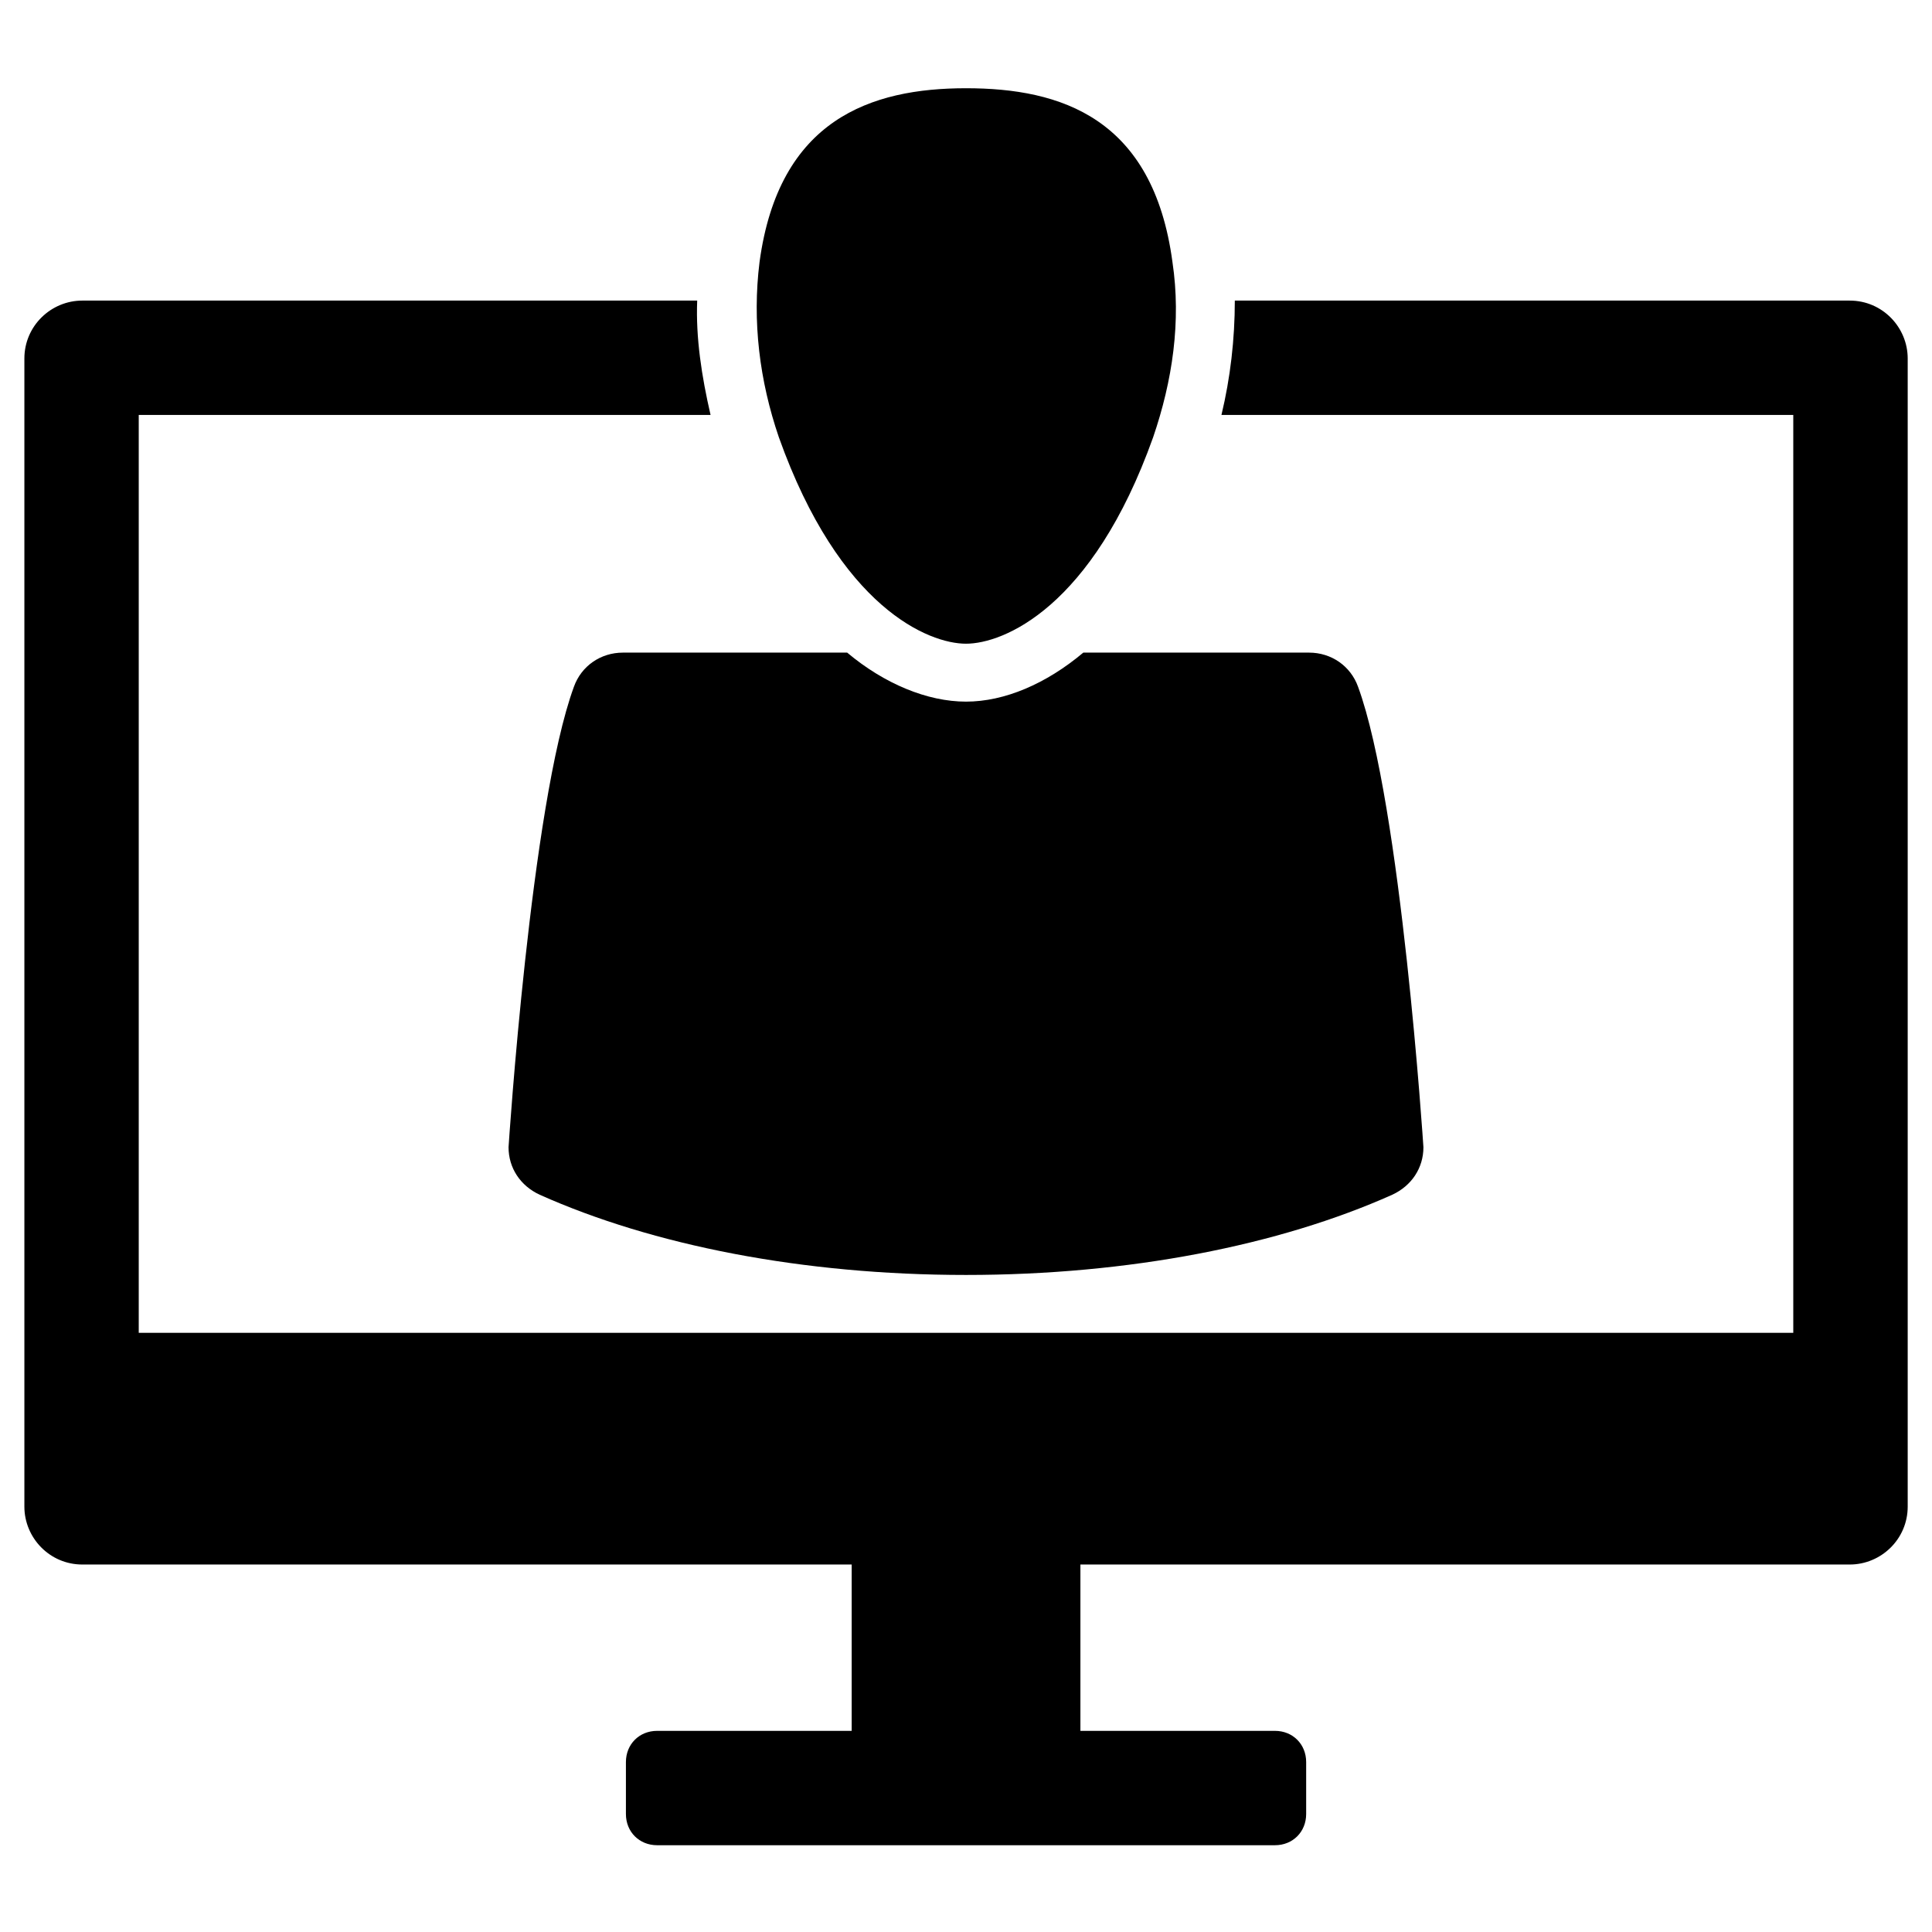
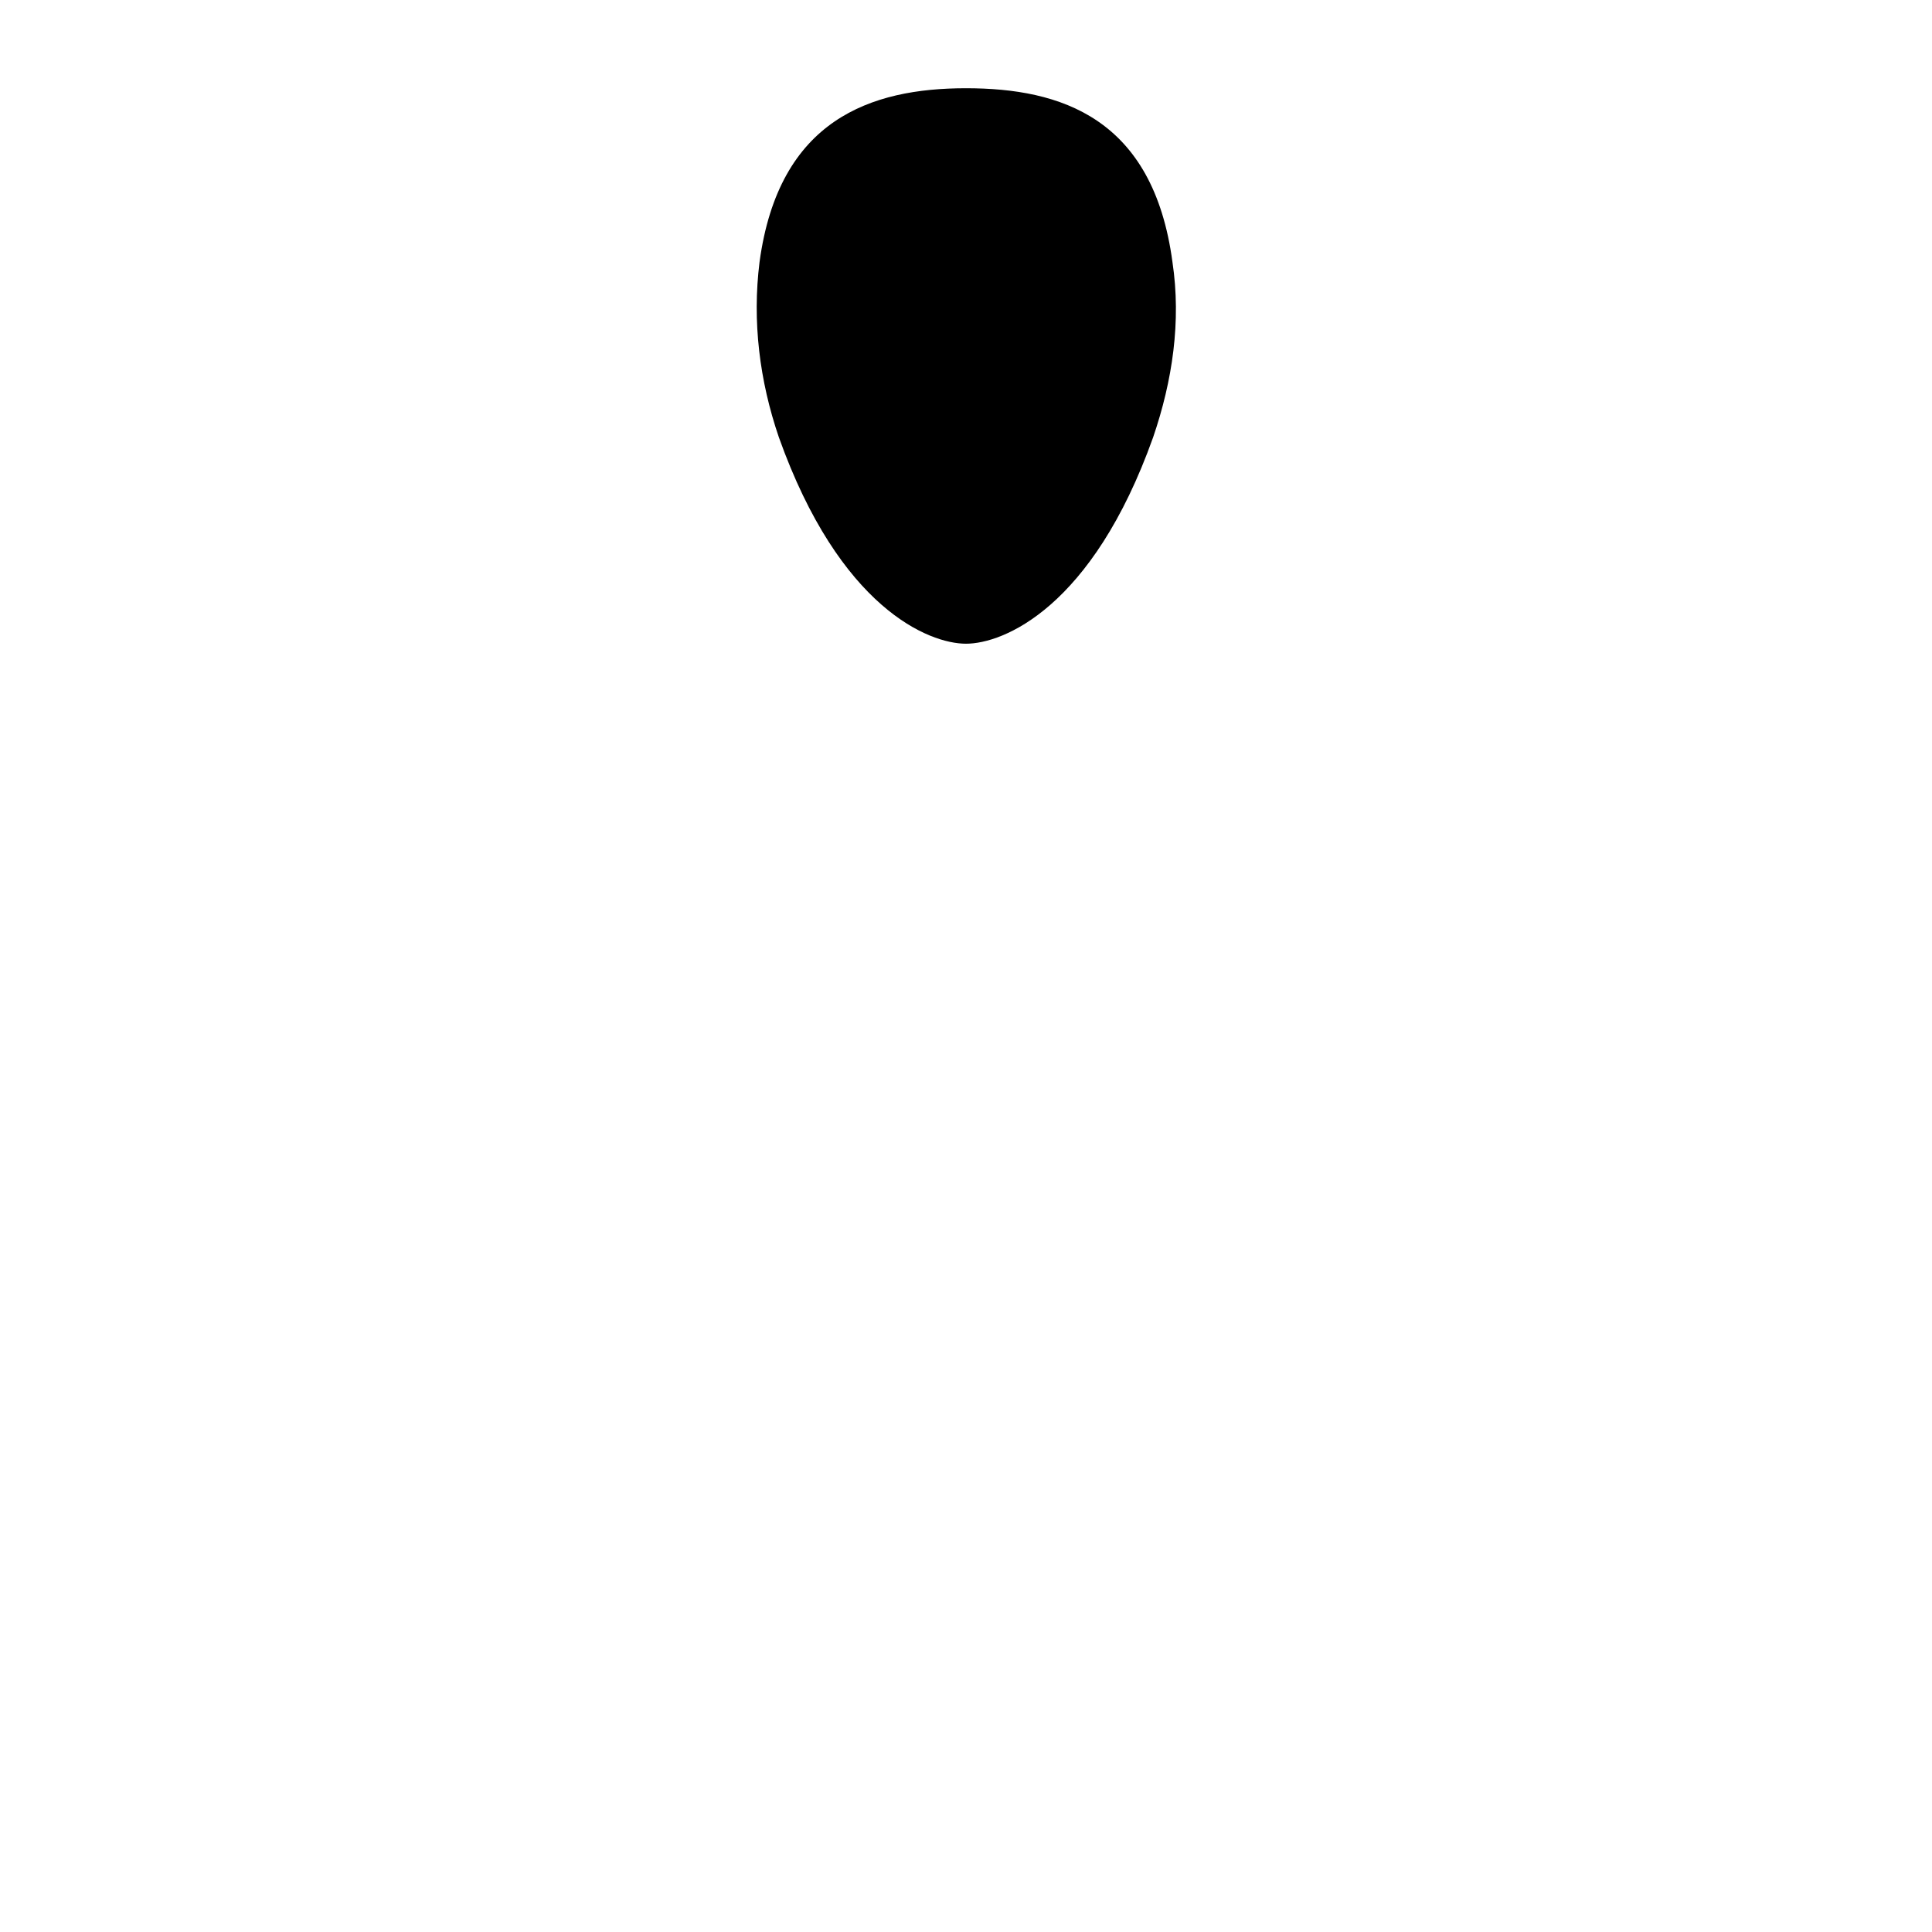
<svg xmlns="http://www.w3.org/2000/svg" fill="#000000" width="800px" height="800px" version="1.1" viewBox="144 144 512 512">
  <g>
    <path d="m400 314.59c9.84 0 33.457-9.445 49.594-54.711 5.117-14.957 7.477-30.699 5.117-46.445-5.117-38.176-29.523-46.051-54.711-46.051-25.191 0-49.594 8.266-54.711 46.051-1.969 15.742 0 31.488 5.117 46.445 16.137 45.266 39.754 54.711 49.594 54.711z" />
-     <path d="m400 329.94c-10.234 0-21.648-4.723-31.488-12.988h-59.434c-5.902 0-11.02 3.543-12.988 9.055-11.414 31.094-17.32 122.02-17.32 122.02 0 5.512 3.148 10.234 8.266 12.594 29.914 13.383 69.668 21.254 112.96 21.254s83.051-7.871 112.96-21.254c5.117-2.363 8.266-7.086 8.266-12.594 0 0-5.902-90.922-17.32-122.02-1.969-5.512-7.086-9.055-12.988-9.055h-59.828c-9.84 8.266-20.863 12.988-31.094 12.988z" />
-     <path d="m634.19 223.66h-162.95c0 10.234-1.18 20.469-3.543 30.309h151.54v243.25h-438.47v-243.25h151.54c-2.363-10.234-3.938-20.469-3.543-30.309h-162.95c-8.266 0-15.352 6.691-15.352 15.352v304.25c0 8.266 6.691 15.352 15.352 15.352h203.89v44.082h-51.562c-4.723 0-8.266 3.543-8.266 8.266v13.777c0 4.723 3.543 8.266 8.266 8.266h163.74c4.723 0 8.266-3.543 8.266-8.266v-13.777c0-4.723-3.543-8.266-8.266-8.266h-51.562v-44.082h203.89c8.266 0 15.352-6.691 15.352-15.352v-304.25c0-8.266-6.691-15.352-15.352-15.352z" />
  </g>
</svg>